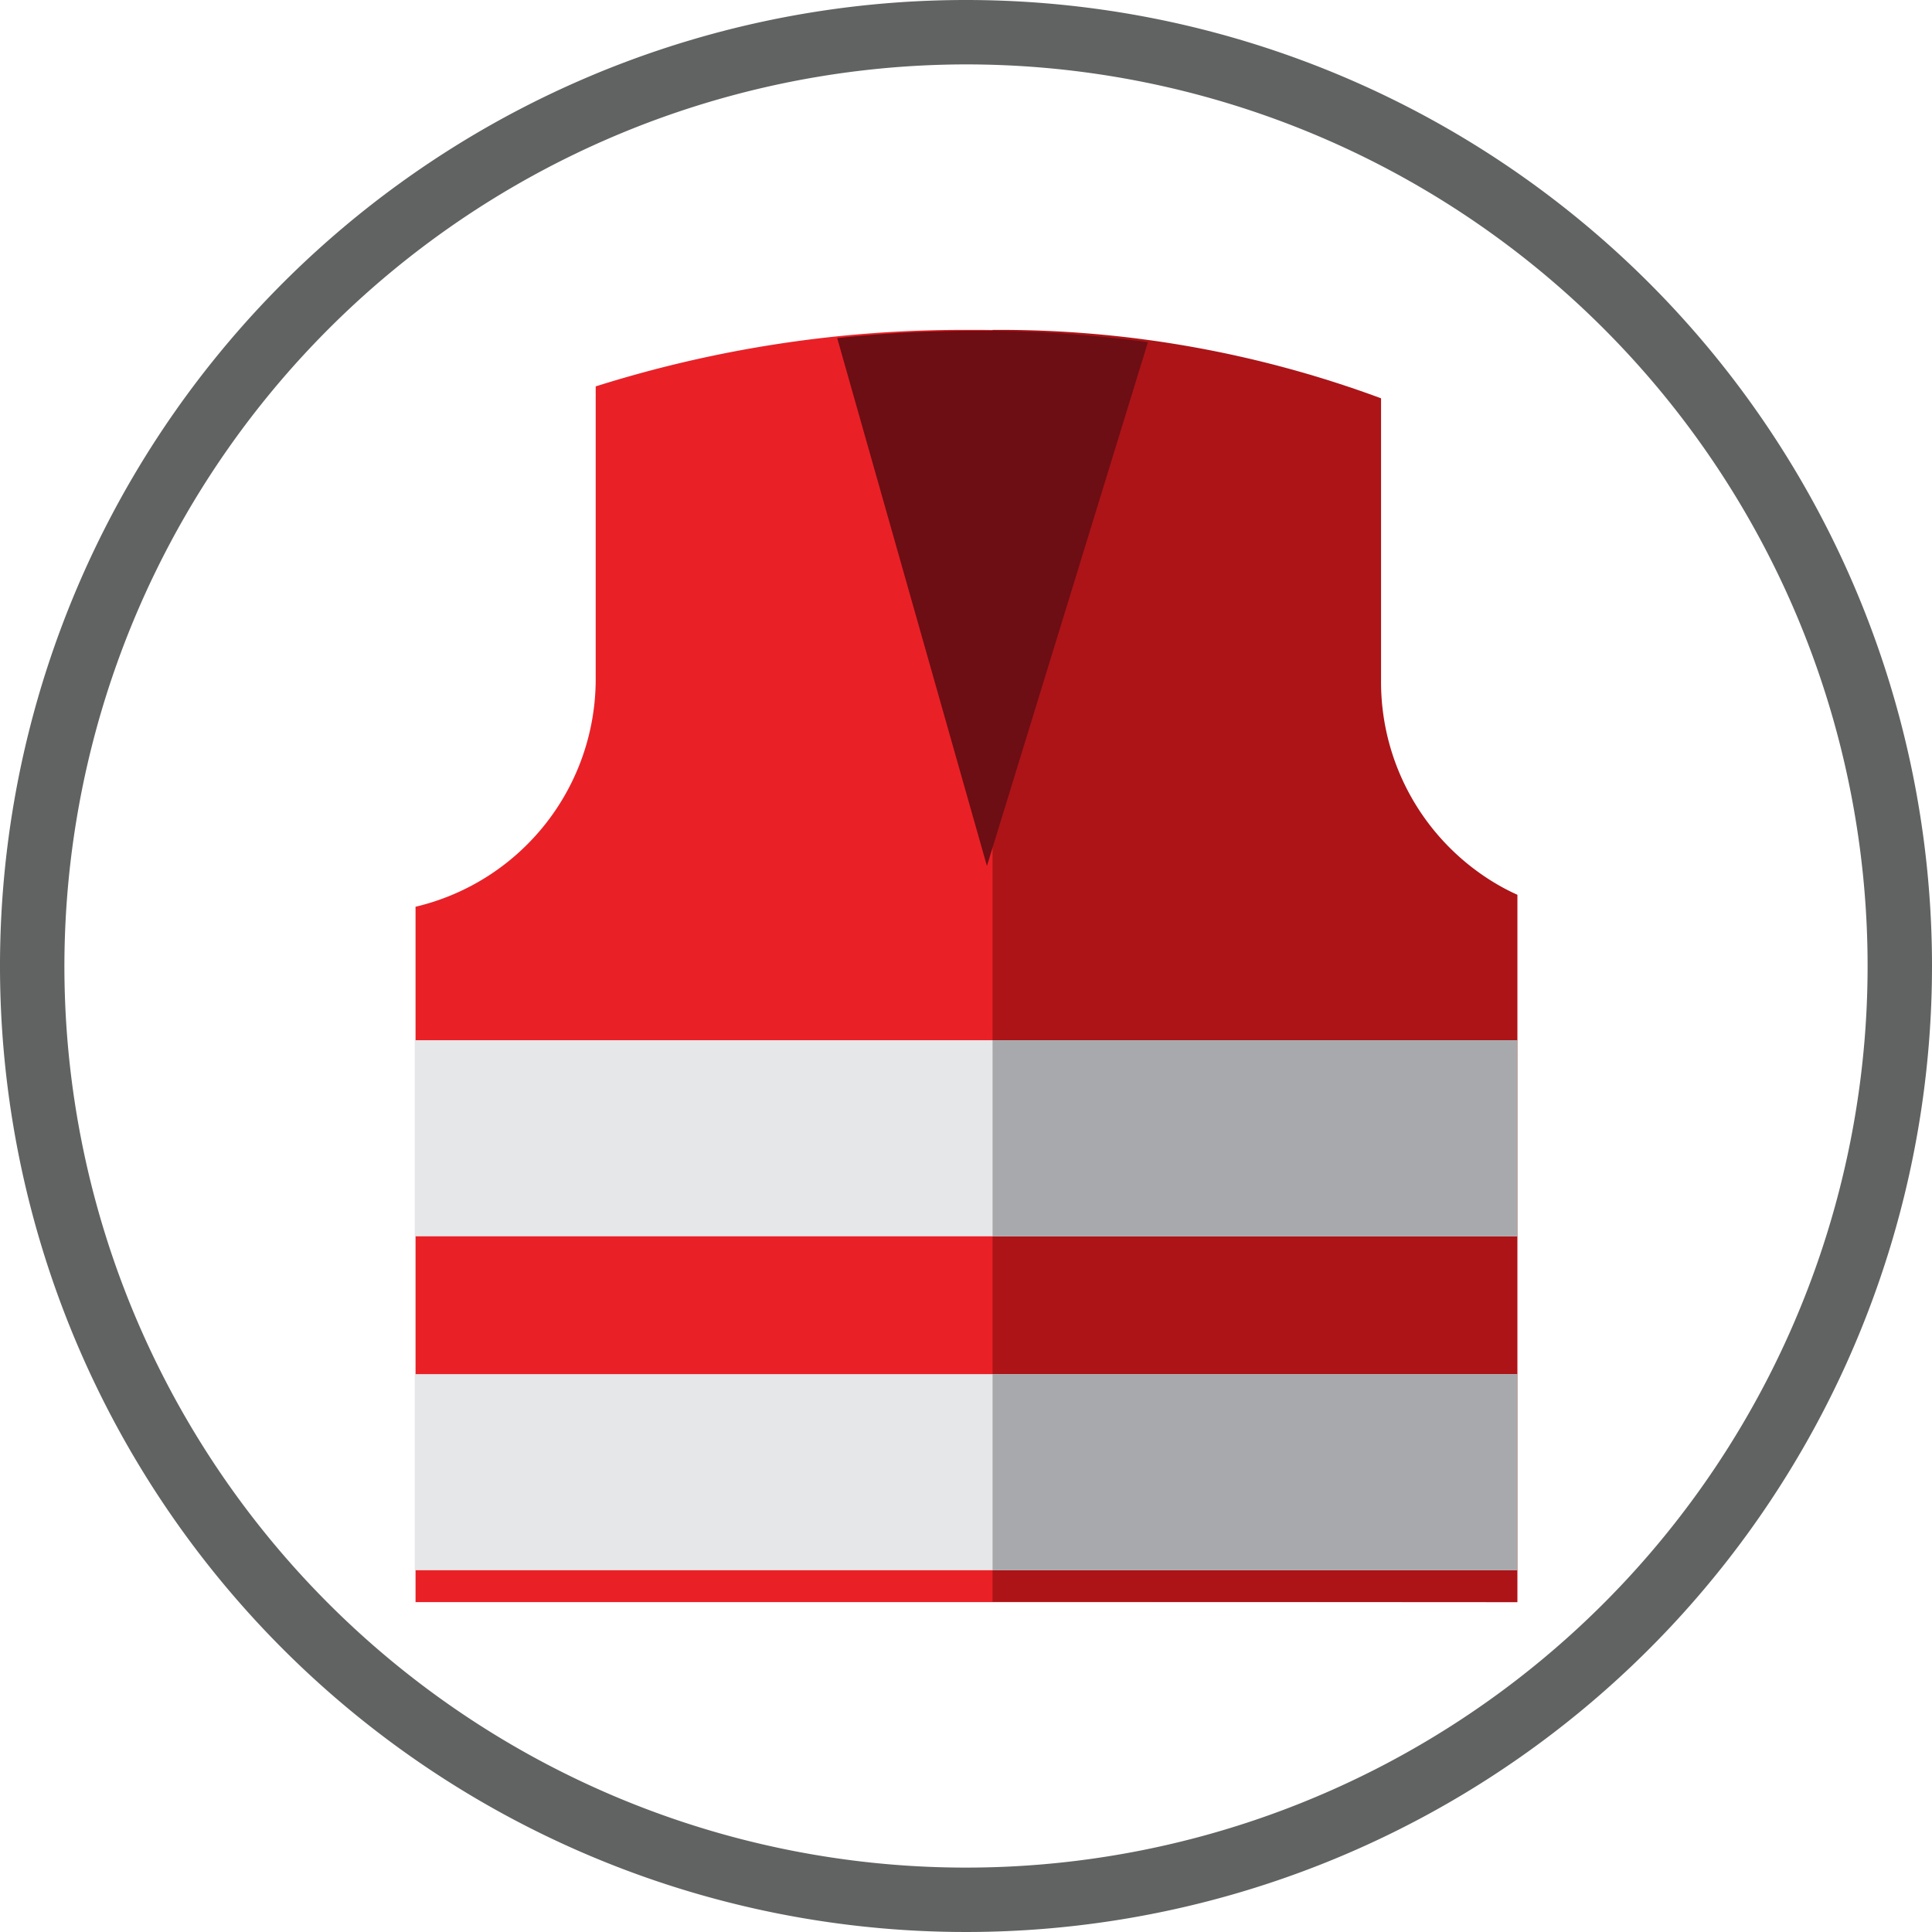
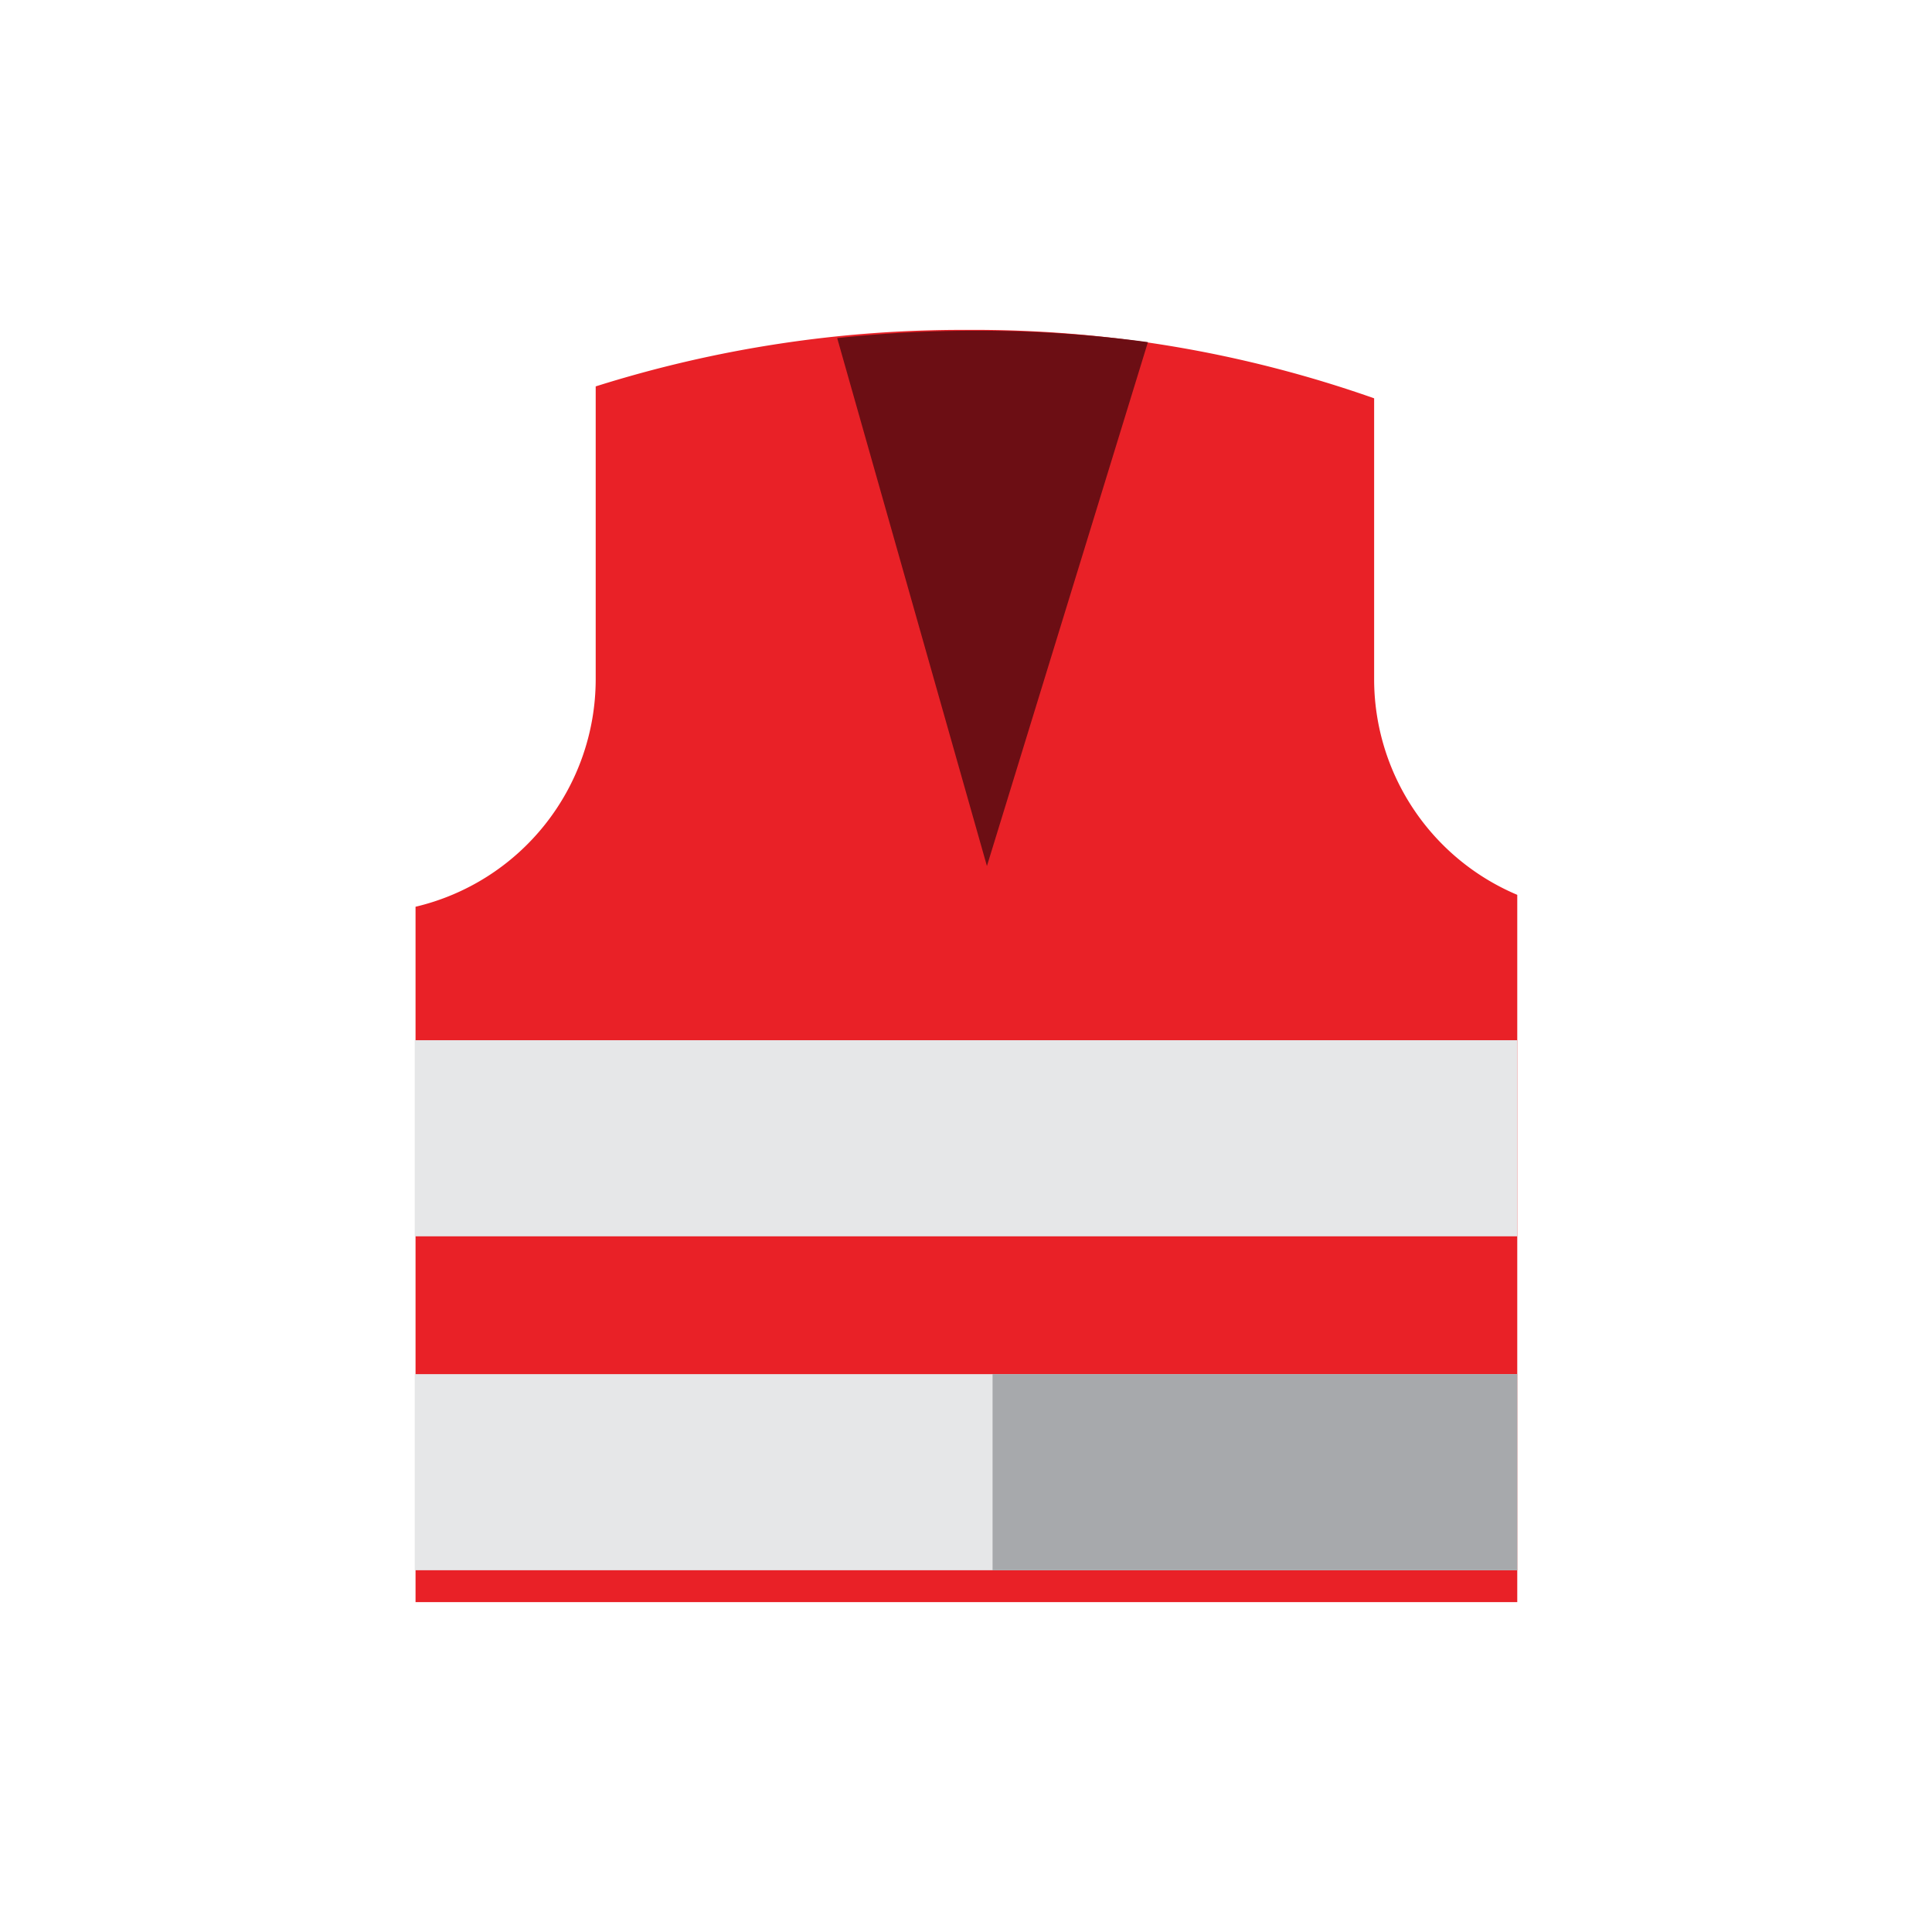
<svg xmlns="http://www.w3.org/2000/svg" id="Layer_1" data-name="Layer 1" viewBox="0 0 120 120">
  <defs>
    <style>.cls-1{fill:#616362;}.cls-2{fill:#e92127;}.cls-3{fill:#ac1418;}.cls-4{fill:#e6e7e8;}.cls-5{fill:#6c0e14;}.cls-6{fill:#a7a9ac;}</style>
  </defs>
  <title>Artboard 1 copy 8</title>
-   <path id="circle" class="cls-1" d="M60,4A56,56,0,1,1,4,60,56.06,56.06,0,0,1,60,4m0-4a60,60,0,1,0,60,60A60,60,0,0,0,60,0Z" />
  <path class="cls-2" d="M85.35,42.22V24.74A74.81,74.81,0,0,0,60,20.49,75.69,75.69,0,0,0,37,24V42.22a14.53,14.53,0,0,1-11.19,14.1V99.51H94.24V55.58A14.54,14.54,0,0,1,85.35,42.22Z" />
-   <path class="cls-3" d="M94.24,99.51V55.58a14.56,14.56,0,0,1-8.46-13.36V24.74a68.18,68.18,0,0,0-24.13-4.25v79Z" />
  <rect class="cls-4" x="25.76" y="64.61" width="68.48" height="12.18" />
  <rect class="cls-4" x="25.76" y="85.35" width="68.48" height="12.18" />
  <path class="cls-5" d="M52,21l9.3,32.79,10-32.54a79,79,0,0,0-10.62-.71A80.53,80.53,0,0,0,52,21Z" />
-   <rect class="cls-6" x="61.65" y="64.61" width="32.59" height="12.18" />
  <rect class="cls-6" x="61.65" y="85.35" width="32.59" height="12.18" />
</svg>